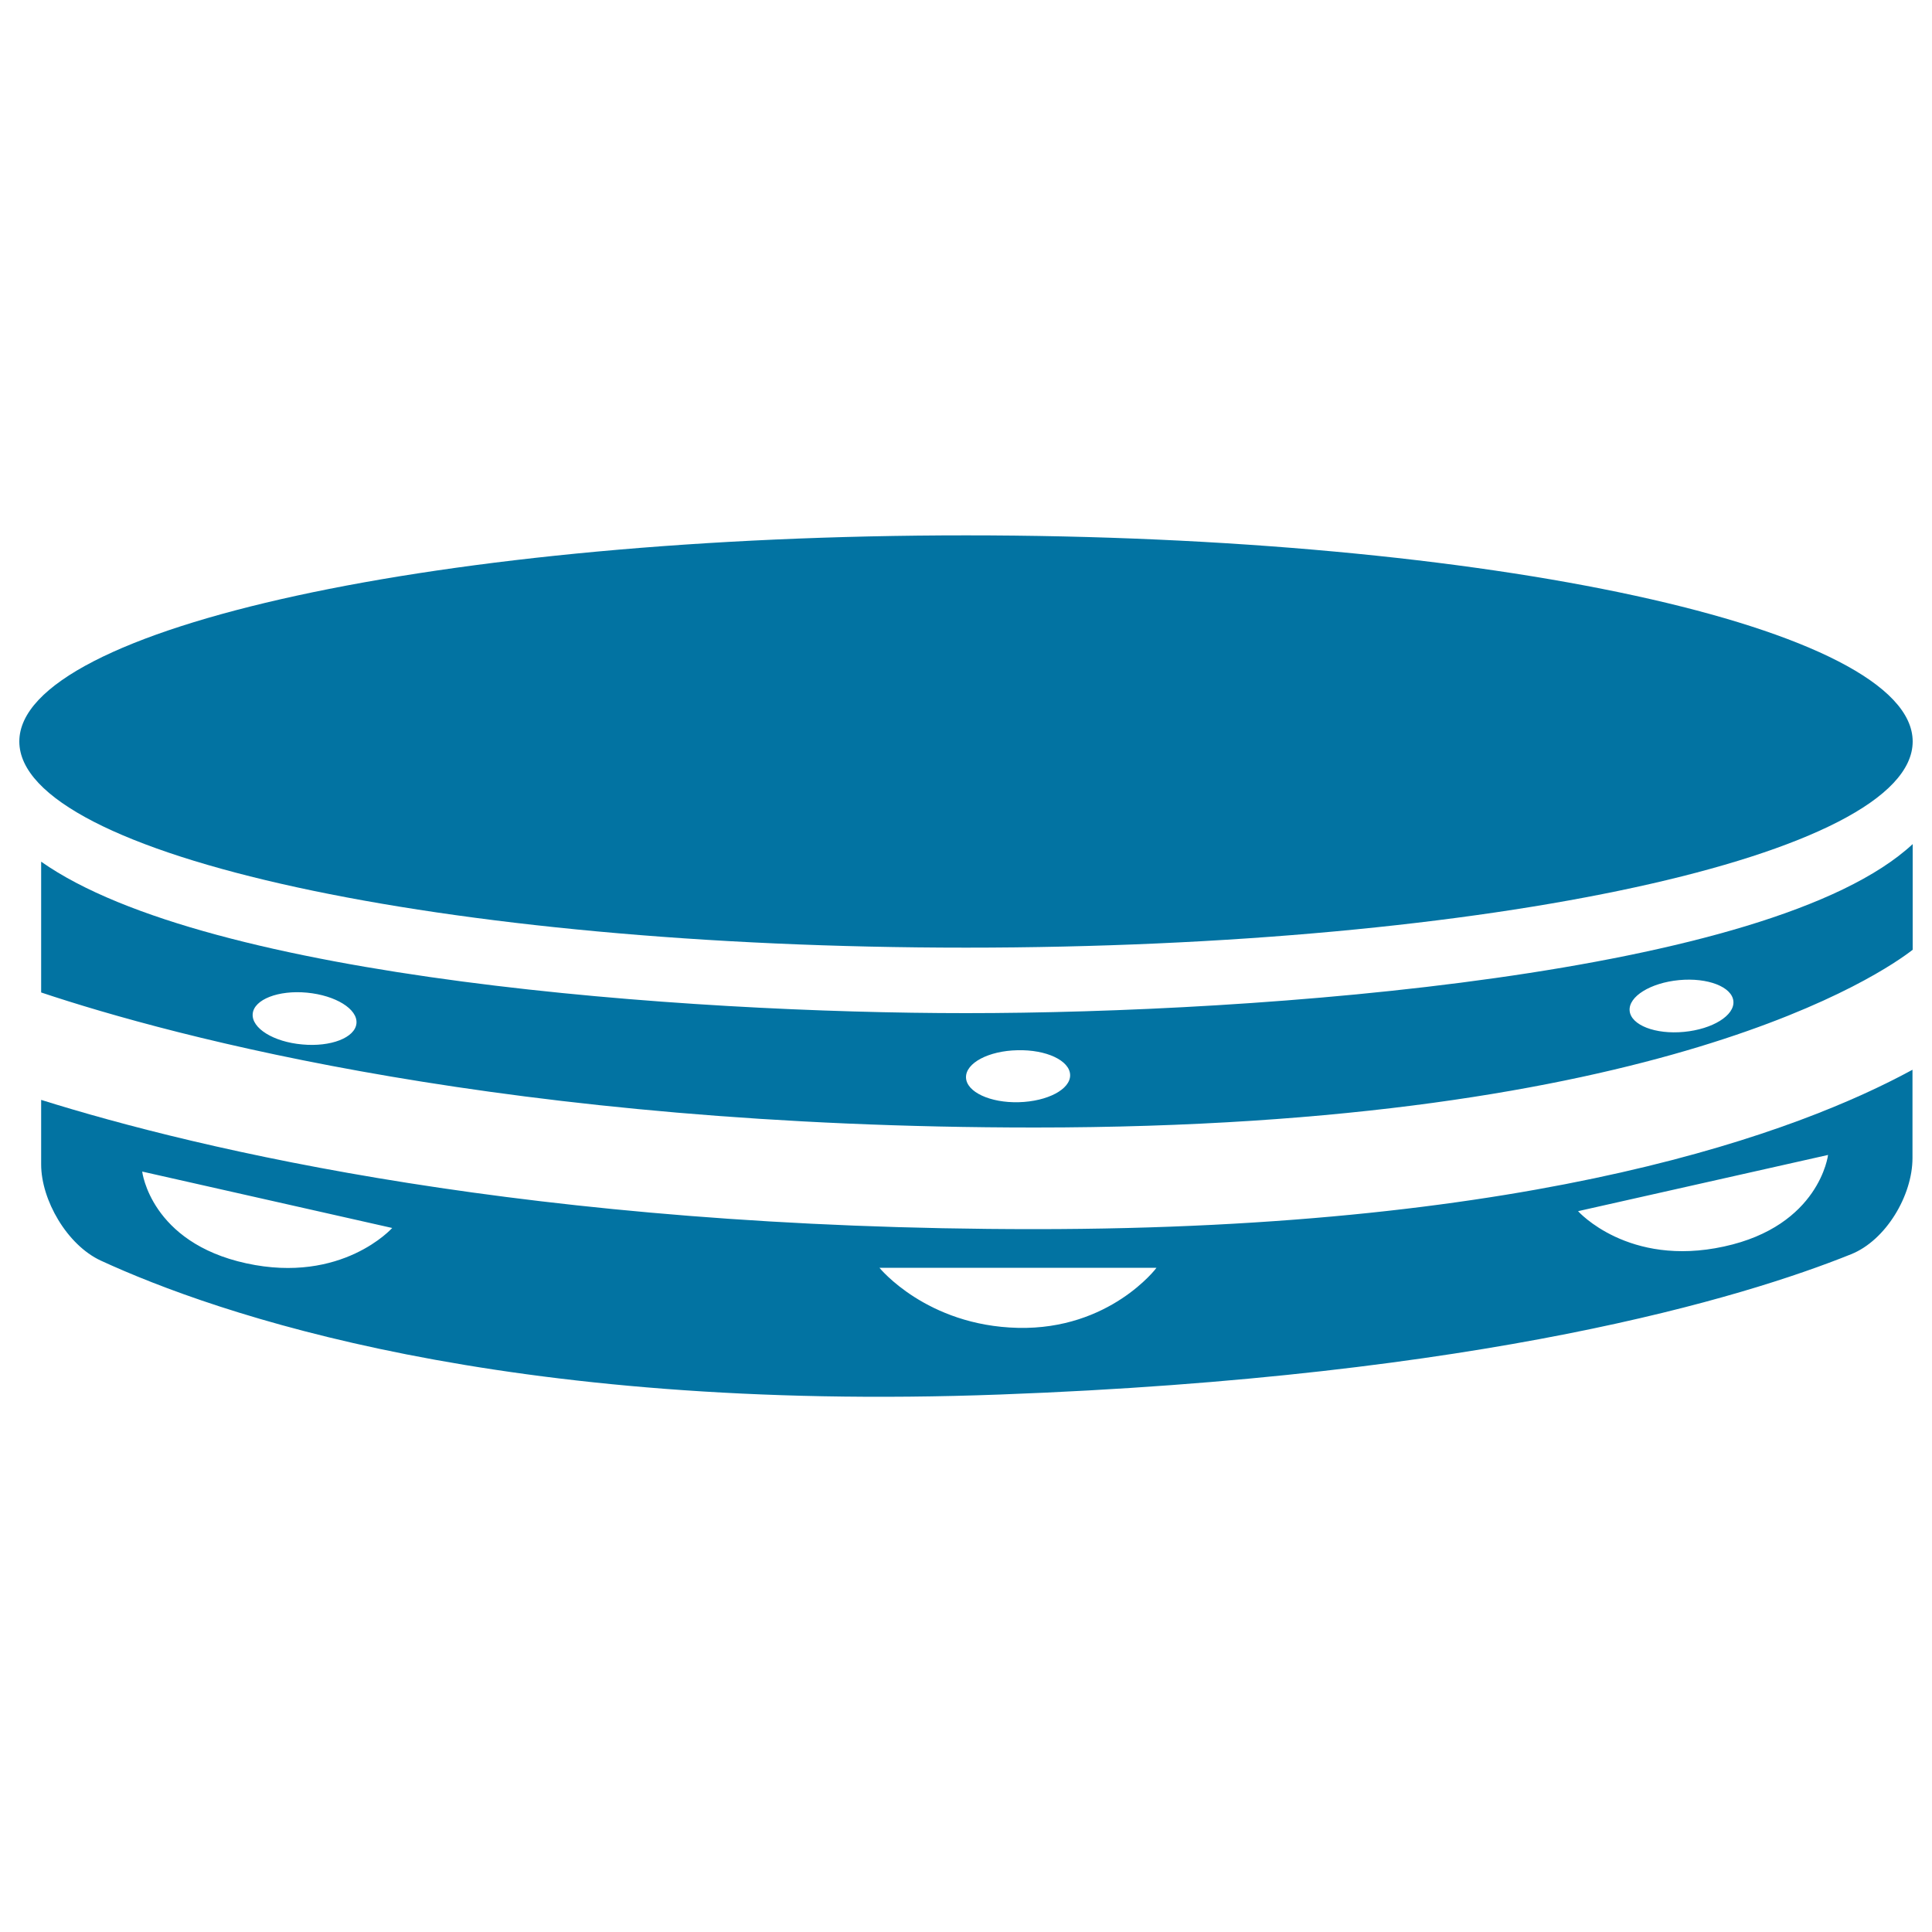
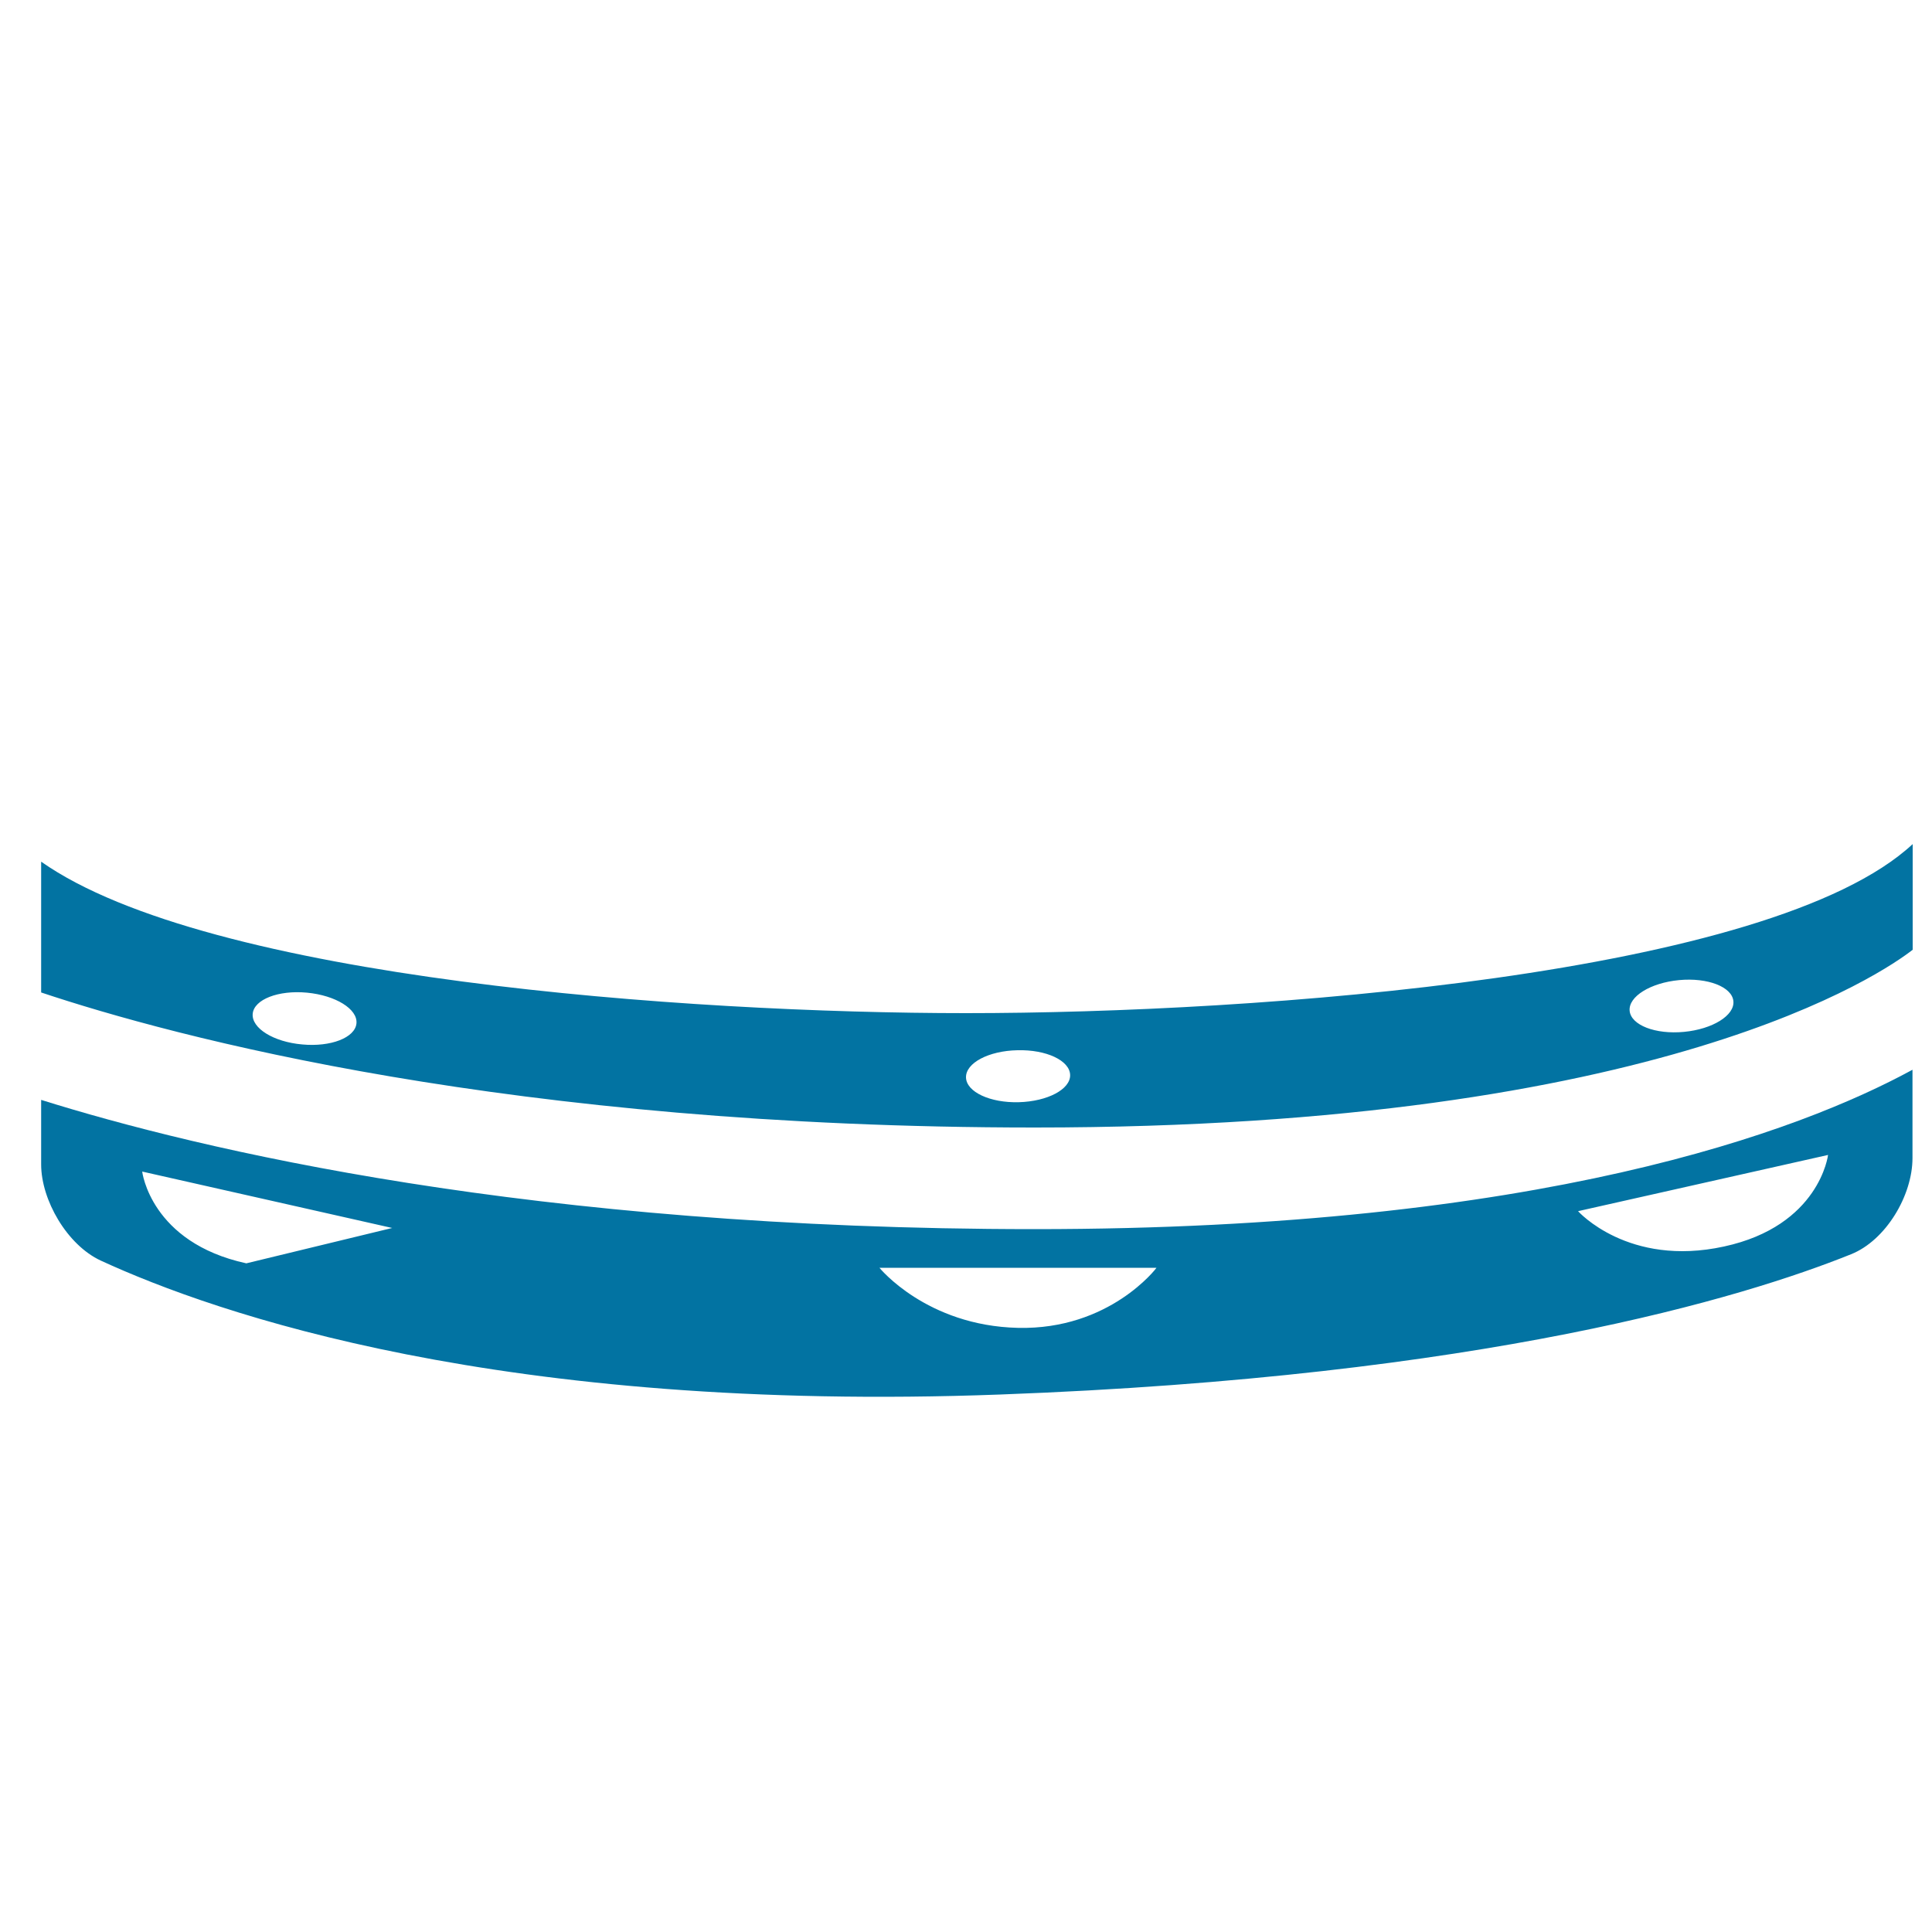
<svg xmlns="http://www.w3.org/2000/svg" viewBox="0 0 1000 1000" style="fill:#0273a2">
  <title>Tambourine Side View SVG icon</title>
  <g>
-     <path d="M500,277.1c270.6,0,490,47.8,490,106.7c0,58.9-219.4,106.7-490,106.7c-270.6,0-490-47.8-490-106.7C10,324.8,229.4,277.1,500,277.1z" />
    <g>
-       <path d="M21.3,569.3c0,0,0,15,0,33.4c0,18.4,13.4,41.7,30.9,49.8c59.5,27.4,207.2,78.9,465.5,69.3c250.6-9.3,384.7-50.2,440.4-72.6c18-7.2,31.8-30.4,31.8-49.8v-45.7c-58.4,31.8-192.5,82.5-454.4,82.5C275,636.2,102.7,594.8,21.3,569.3z M127.5,653.9c-49.6-10.8-53.9-47.5-53.9-47.5L203,635.6C203,635.6,177.1,664.7,127.5,653.9z M526.9,687.3c-47.4-1.1-71.7-31.1-71.7-31.1h143.4C598.7,656.2,574.4,688.4,526.9,687.3z M892.3,645.2c-49.6,10.8-75.5-18.3-75.5-18.3l129.4-29.1C946.2,597.8,941.8,634.5,892.3,645.2z" />
+       <path d="M21.3,569.3c0,0,0,15,0,33.4c0,18.4,13.4,41.7,30.9,49.8c59.5,27.4,207.2,78.9,465.5,69.3c250.6-9.3,384.7-50.2,440.4-72.6c18-7.2,31.8-30.4,31.8-49.8v-45.7c-58.4,31.8-192.5,82.5-454.4,82.5C275,636.2,102.7,594.8,21.3,569.3z M127.5,653.9c-49.6-10.8-53.9-47.5-53.9-47.5L203,635.6z M526.9,687.3c-47.4-1.1-71.7-31.1-71.7-31.1h143.4C598.7,656.2,574.4,688.4,526.9,687.3z M892.3,645.2c-49.6,10.8-75.5-18.3-75.5-18.3l129.4-29.1C946.2,597.8,941.8,634.5,892.3,645.2z" />
      <path d="M535.6,583.6c325.3,0,439.9-80.7,454.4-92v-54.7c-73.4,68.2-339.2,87.5-490,87.5c-143.9,0-392.3-17.6-478.7-78.4v67.7C89.9,536.6,264.3,583.6,535.6,583.6z M869.1,507.3c14.8-1.4,27.4,3.5,28.1,10.9c0.7,7.4-10.8,14.5-25.6,15.9c-14.8,1.4-27.4-3.5-28.1-10.9C842.8,515.8,854.3,508.7,869.1,507.3z M526.6,543.6c14.9-0.4,27.1,5.3,27.3,12.8c0.2,7.4-11.7,13.7-26.6,14.1c-14.8,0.4-27.1-5.3-27.3-12.8C499.8,550.2,511.7,543.9,526.6,543.6z M158.9,513.8c14.8,1.4,26.3,8.5,25.6,15.9c-0.7,7.4-13.3,12.3-28.1,10.9c-14.8-1.3-26.3-8.4-25.6-15.9C131.5,517.3,144.1,512.4,158.9,513.8z" />
    </g>
  </g>
</svg>